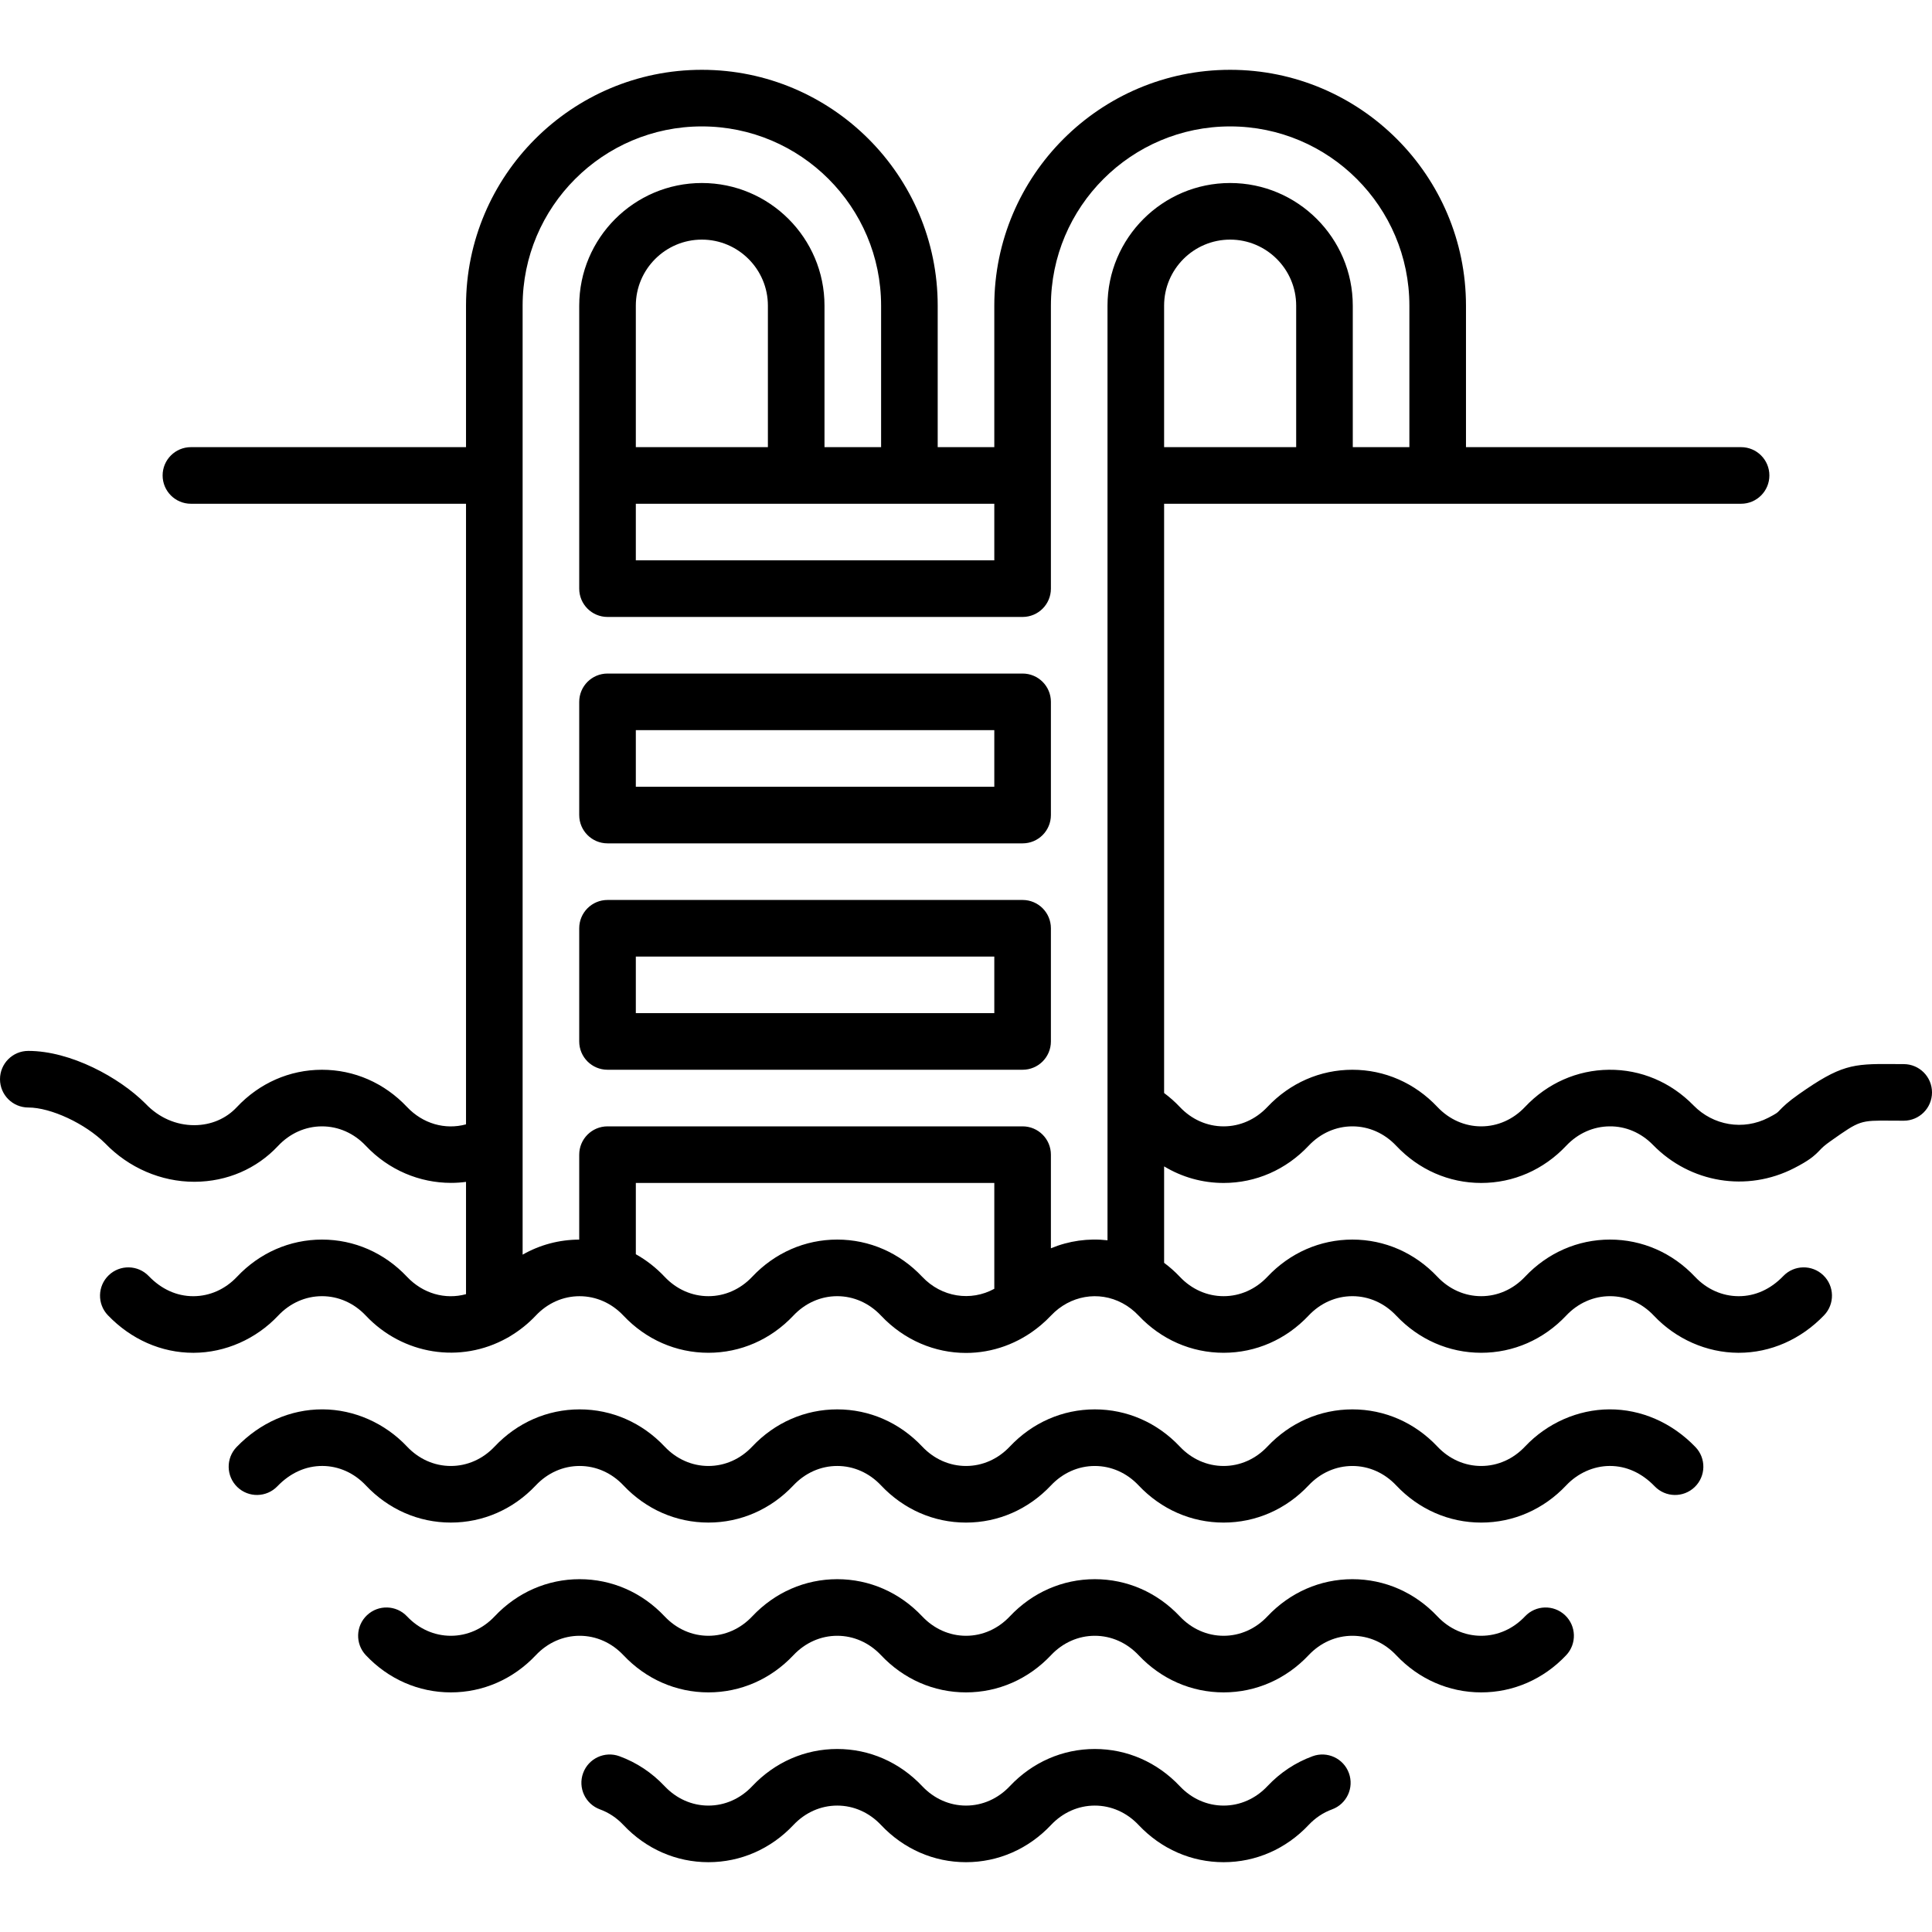
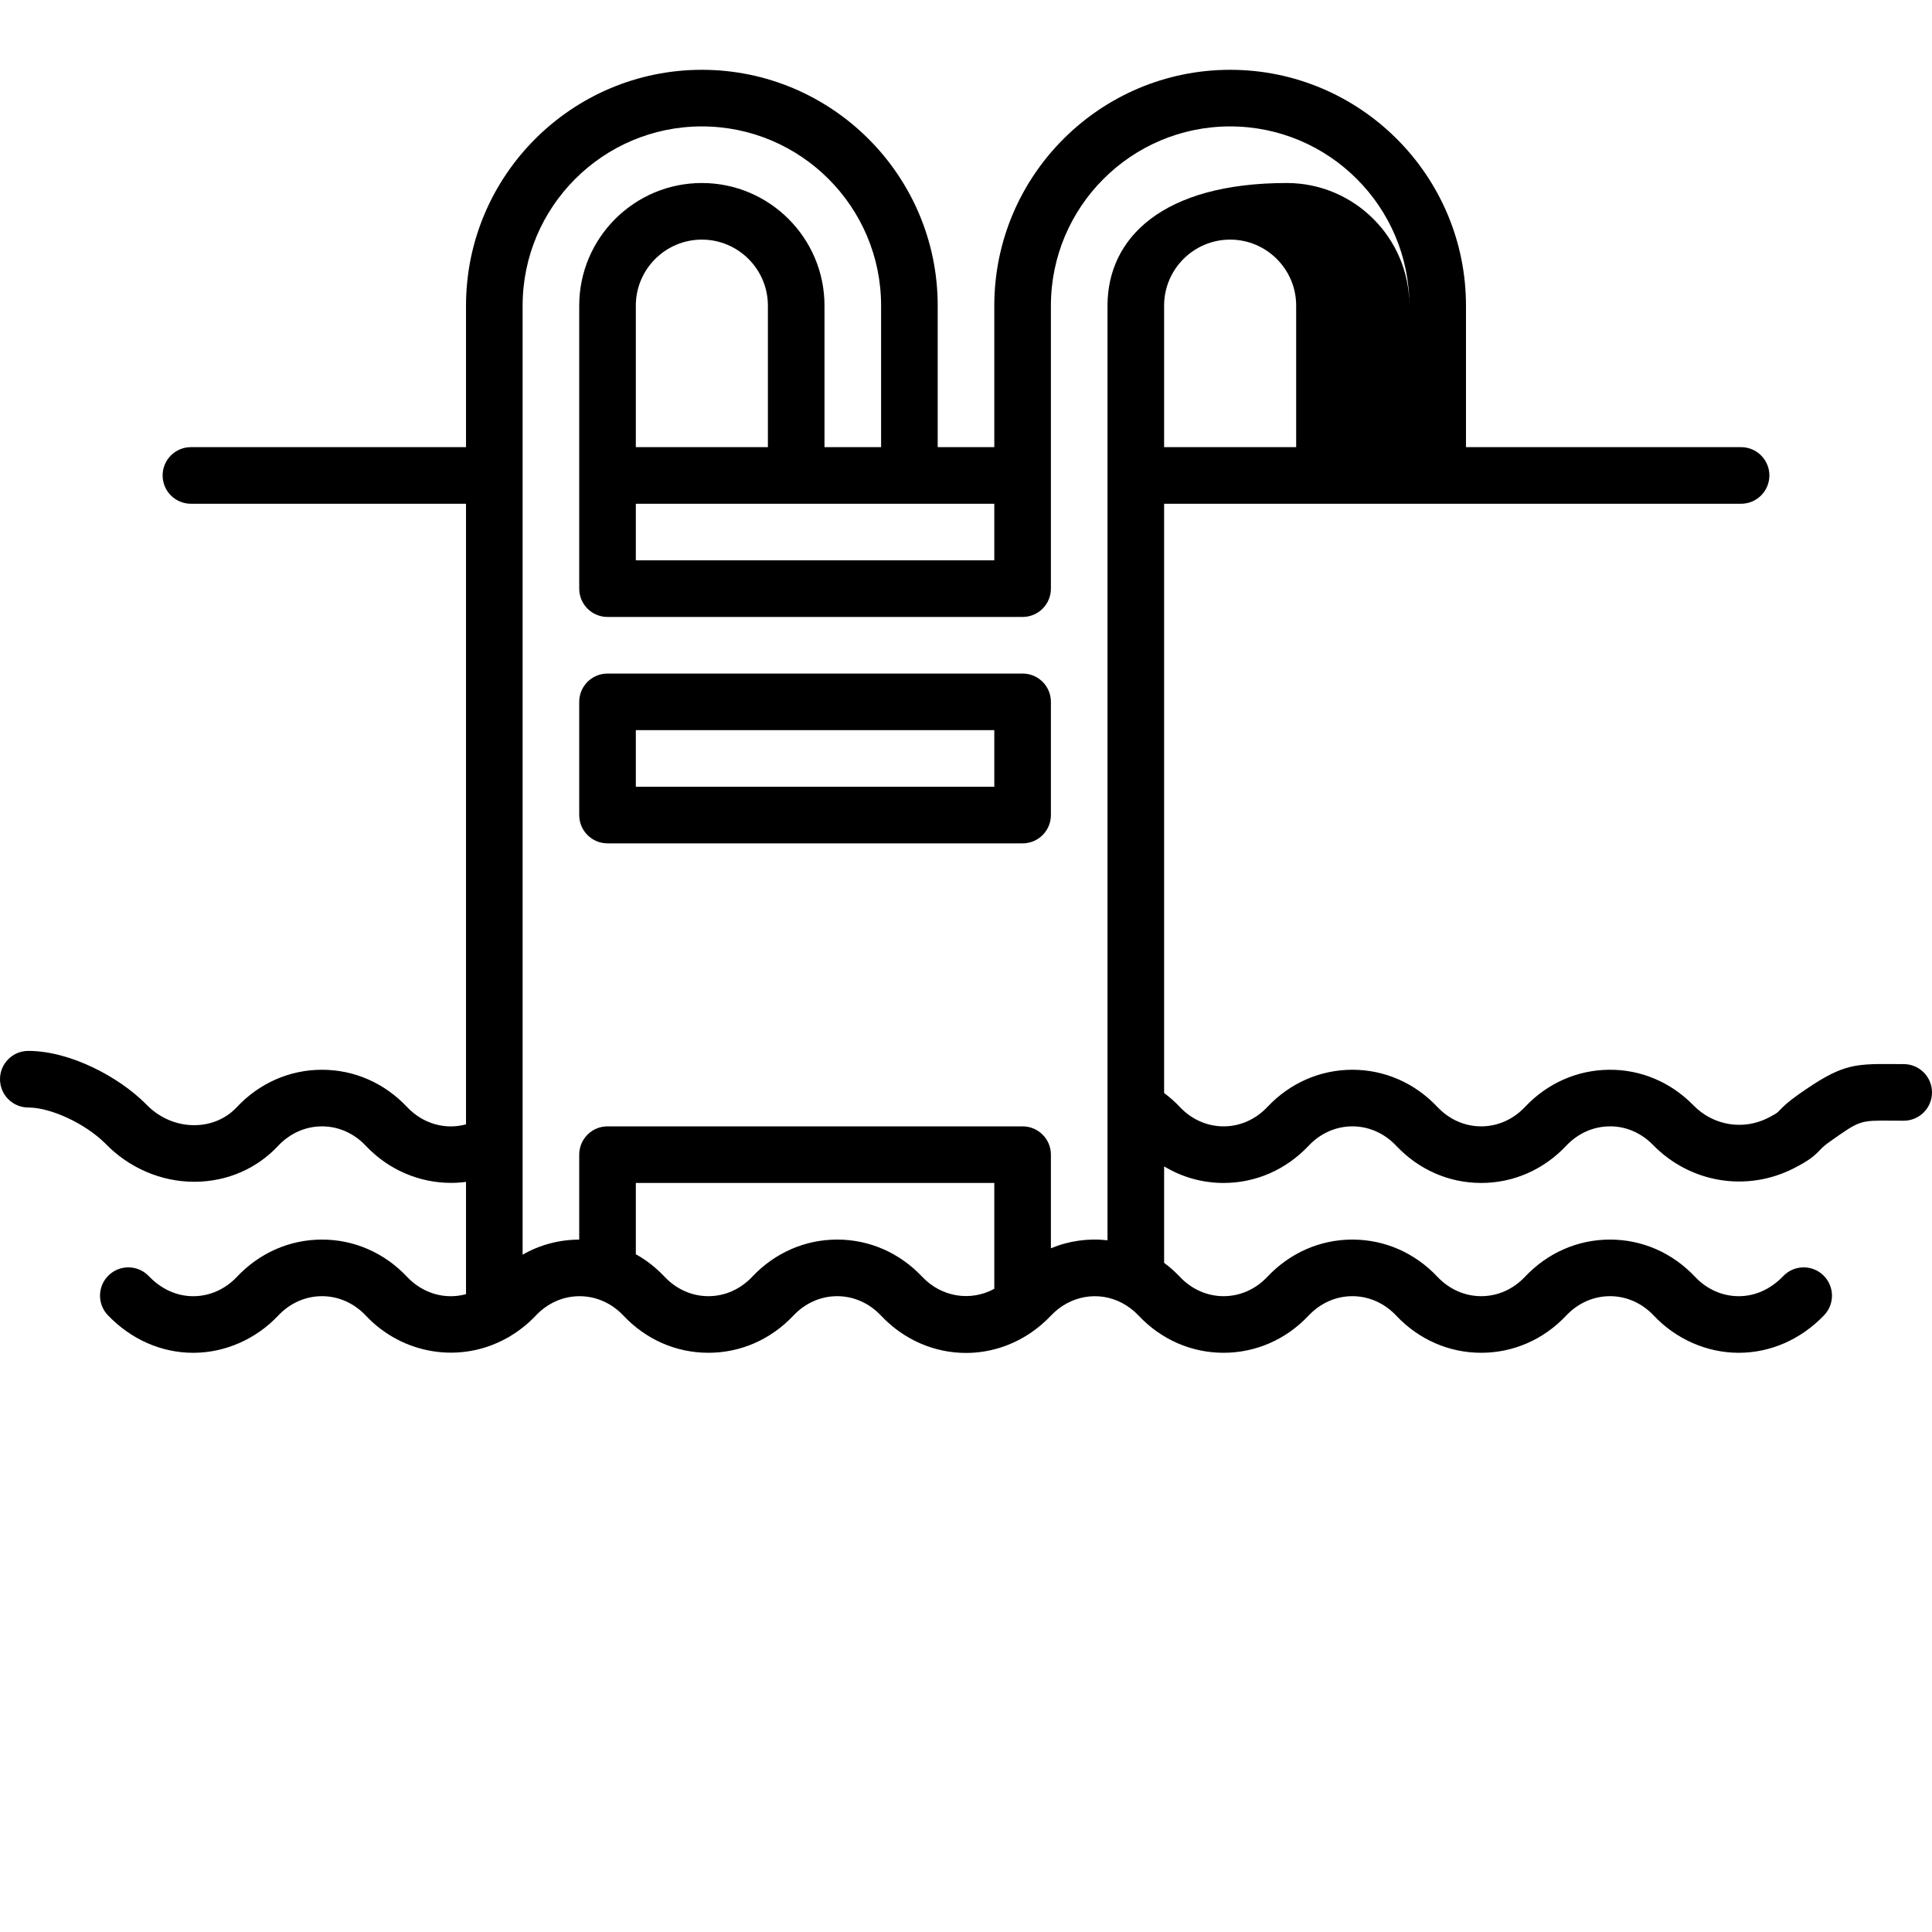
<svg xmlns="http://www.w3.org/2000/svg" version="1.1" id="Capa_1" x="0px" y="0px" viewBox="0 0 512 512" style="enable-background:new 0 0 512 512;" xml:space="preserve">
  <g>
    <g>
-       <path d="M504.5,282c-1.176,0-2.243-0.008-3.222-0.016c-10.34-0.08-13.513,0.221-24.611,8.026c-2.888,2.03-4.163,3.293-5.222,4.413 c-0.405,0.429-0.629,0.665-2.815,1.792c-6.621,3.411-14.592,2.095-19.836-3.276c-6.014-6.162-13.954-9.52-22.392-9.441 c-8.434,0.074-16.34,3.573-22.261,9.855c-3.127,3.317-7.249,5.144-11.608,5.144s-8.481-1.827-11.608-5.144 c-5.991-6.356-13.99-9.856-22.524-9.856c-8.535,0-16.534,3.5-22.525,9.856c-3.126,3.317-7.249,5.144-11.607,5.144 c-4.359,0-8.482-1.827-11.609-5.144c-1.283-1.361-2.678-2.587-4.158-3.692V133.499h152.902c4.143,0,7.5-3.358,7.5-7.5 c0-4.142-3.357-7.5-7.5-7.5H388.5V81c0-34.462-28.037-62.5-62.5-62.5S263.5,46.538,263.5,81v37.499h-15V81 c0-34.462-28.037-62.5-62.5-62.5S123.5,46.538,123.5,81v37.499H50.595c-4.143,0-7.5,3.358-7.5,7.5c0,4.142,3.357,7.5,7.5,7.5 H123.5v164.463c-5.502,1.51-11.426-0.137-15.642-4.609c-5.992-6.357-13.989-9.856-22.523-9.856c-0.016,0-0.031,0-0.047,0 c-8.555,0.013-16.562,3.54-22.549,9.93c-2.851,3.043-6.823,4.732-11.187,4.756c-0.031,0-0.063,0-0.094,0 c-4.794,0-9.342-1.994-12.815-5.622c-0.037-0.039-0.075-0.078-0.113-0.116C31.6,285.515,18.716,278.5,7.5,278.5 c-4.143,0-7.5,3.358-7.5,7.5c0,4.142,3.357,7.5,7.5,7.5c5.976,0,15.099,4.258,20.373,9.502 c6.237,6.478,14.82,10.182,23.592,10.181c0.057,0,0.114,0,0.17,0c8.524-0.047,16.355-3.421,22.052-9.501 c3.126-3.336,7.254-5.178,11.624-5.185c0.008,0,0.016,0,0.023,0c4.359,0,8.481,1.826,11.608,5.145 c6.083,6.453,14.287,9.833,22.574,9.833c1.329,0,2.659-0.089,3.983-0.264v29.755c-5.503,1.51-11.426-0.136-15.642-4.609 c-5.991-6.356-13.99-9.856-22.525-9.856c-8.534,0-16.533,3.5-22.524,9.856c-3.11,3.3-7.203,5.129-11.523,5.149 c-0.025,0-0.049,0-0.073,0c-4.366,0-8.444-1.844-11.798-5.335c-2.868-2.987-7.616-3.083-10.604-0.214 c-2.987,2.87-3.083,7.617-0.214,10.604c6.163,6.417,14.189,9.945,22.617,9.945c0.048,0,0.096,0,0.143,0 c8.347-0.04,16.5-3.633,22.369-9.861c3.127-3.317,7.249-5.144,11.608-5.144c4.36,0,8.482,1.827,11.609,5.145 c9.81,10.406,25.135,12.809,37.424,5.938c0.103-0.052,0.206-0.103,0.306-0.16c0.026-0.015,0.053-0.026,0.079-0.041 c0.114-0.066,0.22-0.142,0.333-0.209c0.042-0.027,0.086-0.052,0.127-0.08c2.485-1.494,4.769-3.316,6.779-5.449 c3.123-3.313,7.24-5.138,11.593-5.138c4.373,0,8.502,1.825,11.625,5.138c5.99,6.355,13.989,9.856,22.523,9.856c0,0,0,0,0.001,0 c8.534,0,16.533-3.5,22.524-9.856c3.127-3.317,7.249-5.144,11.608-5.144c4.36,0,8.482,1.827,11.609,5.144 c6.183,6.56,14.332,9.898,22.52,9.898c6.947,0,13.921-2.405,19.745-7.282c0.016-0.013,0.032-0.026,0.048-0.039 c0.016-0.014,0.033-0.026,0.049-0.04c0.961-0.811,1.865-1.665,2.686-2.537c5.032-5.336,12.642-6.659,18.938-3.29 c1.582,0.847,3.022,1.953,4.281,3.29c5.991,6.356,13.99,9.856,22.524,9.856c8.535,0,16.534-3.5,22.525-9.856 c3.126-3.317,7.249-5.144,11.607-5.144c4.359,0,8.482,1.827,11.609,5.144C376,355,383.999,358.5,392.533,358.5 s16.533-3.5,22.524-9.856c3.127-3.317,7.249-5.144,11.609-5.144c4.359,0,8.481,1.827,11.608,5.144 c5.87,6.228,14.021,9.821,22.363,9.859c0.046,0,0.093,0,0.139,0c8.436,0,16.467-3.528,22.627-9.944 c2.868-2.988,2.772-7.735-0.216-10.604c-2.988-2.869-7.735-2.772-10.604,0.216c-3.351,3.49-7.431,5.333-11.805,5.333 c-0.023,0-0.048,0-0.072,0c-4.315-0.02-8.405-1.848-11.516-5.148c-5.991-6.356-13.99-9.856-22.524-9.856 c-8.535,0-16.534,3.5-22.525,9.856c-3.127,3.317-7.249,5.144-11.608,5.144s-8.481-1.827-11.608-5.144 c-5.991-6.356-13.99-9.856-22.524-9.856c-8.535,0-16.534,3.5-22.525,9.856c-3.126,3.317-7.249,5.144-11.607,5.144 c-4.359,0-8.482-1.827-11.609-5.144c-1.283-1.361-2.678-2.587-4.158-3.692v-25.563c4.742,2.862,10.136,4.395,15.768,4.395 c8.534,0,16.533-3.5,22.524-9.856c3.126-3.317,7.249-5.144,11.607-5.144c4.359,0,8.482,1.827,11.609,5.144 c5.991,6.356,13.99,9.856,22.524,9.856s16.533-3.5,22.524-9.855c3.091-3.28,7.166-5.106,11.476-5.144 c4.302-0.06,8.395,1.709,11.526,4.919c9.878,10.119,24.924,12.584,37.442,6.133c3.814-1.966,5.194-3.076,6.843-4.82 c0.52-0.549,1.056-1.117,2.95-2.449c7.622-5.36,7.632-5.362,15.868-5.296c1.014,0.008,2.119,0.016,3.337,0.016 c4.143,0,7.5-3.358,7.5-7.5C512,285.358,508.643,282,504.5,282z M263.5,133.499v14.999h-95v-14.999H263.5z M168.5,118.499V81 c0-9.649,7.851-17.5,17.5-17.5s17.5,7.851,17.5,17.5v37.499H168.5z M263.502,341.544c-6.216,3.412-13.97,2.265-19.11-3.188 c-5.991-6.356-13.99-9.856-22.525-9.856c-8.534,0-16.533,3.5-22.524,9.856c-3.127,3.317-7.25,5.144-11.609,5.144 c-4.358,0-8.481-1.827-11.607-5.145c-2.276-2.415-4.846-4.415-7.625-5.969v-18.889h95V341.544z M293.5,81v247.689 c-5.102-0.581-10.245,0.145-15,2.12v-24.812c0-4.142-3.357-7.5-7.5-7.5H161c-4.143,0-7.5,3.358-7.5,7.5v22.511 c-5.331,0.014-10.451,1.396-15,3.987V81c0-26.191,21.309-47.5,47.5-47.5s47.5,21.309,47.5,47.5v37.499h-15V81 c0-17.92-14.579-32.5-32.5-32.5S153.5,63.08,153.5,81v74.998c0,4.142,3.357,7.5,7.5,7.5h110c4.143,0,7.5-3.358,7.5-7.5V81 c0-26.191,21.309-47.5,47.5-47.5c26.191,0,47.5,21.309,47.5,47.5v37.499h-15V81c0-17.92-14.579-32.5-32.5-32.5 C308.079,48.5,293.5,63.08,293.5,81z M308.5,118.499V81c0-9.649,7.851-17.5,17.5-17.5s17.5,7.851,17.5,17.5v37.499H308.5z" />
+       <path d="M504.5,282c-1.176,0-2.243-0.008-3.222-0.016c-10.34-0.08-13.513,0.221-24.611,8.026c-2.888,2.03-4.163,3.293-5.222,4.413 c-0.405,0.429-0.629,0.665-2.815,1.792c-6.621,3.411-14.592,2.095-19.836-3.276c-6.014-6.162-13.954-9.52-22.392-9.441 c-8.434,0.074-16.34,3.573-22.261,9.855c-3.127,3.317-7.249,5.144-11.608,5.144s-8.481-1.827-11.608-5.144 c-5.991-6.356-13.99-9.856-22.524-9.856c-8.535,0-16.534,3.5-22.525,9.856c-3.126,3.317-7.249,5.144-11.607,5.144 c-4.359,0-8.482-1.827-11.609-5.144c-1.283-1.361-2.678-2.587-4.158-3.692V133.499h152.902c4.143,0,7.5-3.358,7.5-7.5 c0-4.142-3.357-7.5-7.5-7.5H388.5V81c0-34.462-28.037-62.5-62.5-62.5S263.5,46.538,263.5,81v37.499h-15V81 c0-34.462-28.037-62.5-62.5-62.5S123.5,46.538,123.5,81v37.499H50.595c-4.143,0-7.5,3.358-7.5,7.5c0,4.142,3.357,7.5,7.5,7.5 H123.5v164.463c-5.502,1.51-11.426-0.137-15.642-4.609c-5.992-6.357-13.989-9.856-22.523-9.856c-0.016,0-0.031,0-0.047,0 c-8.555,0.013-16.562,3.54-22.549,9.93c-2.851,3.043-6.823,4.732-11.187,4.756c-0.031,0-0.063,0-0.094,0 c-4.794,0-9.342-1.994-12.815-5.622c-0.037-0.039-0.075-0.078-0.113-0.116C31.6,285.515,18.716,278.5,7.5,278.5 c-4.143,0-7.5,3.358-7.5,7.5c0,4.142,3.357,7.5,7.5,7.5c5.976,0,15.099,4.258,20.373,9.502 c6.237,6.478,14.82,10.182,23.592,10.181c0.057,0,0.114,0,0.17,0c8.524-0.047,16.355-3.421,22.052-9.501 c3.126-3.336,7.254-5.178,11.624-5.185c0.008,0,0.016,0,0.023,0c4.359,0,8.481,1.826,11.608,5.145 c6.083,6.453,14.287,9.833,22.574,9.833c1.329,0,2.659-0.089,3.983-0.264v29.755c-5.503,1.51-11.426-0.136-15.642-4.609 c-5.991-6.356-13.99-9.856-22.525-9.856c-8.534,0-16.533,3.5-22.524,9.856c-3.11,3.3-7.203,5.129-11.523,5.149 c-0.025,0-0.049,0-0.073,0c-4.366,0-8.444-1.844-11.798-5.335c-2.868-2.987-7.616-3.083-10.604-0.214 c-2.987,2.87-3.083,7.617-0.214,10.604c6.163,6.417,14.189,9.945,22.617,9.945c0.048,0,0.096,0,0.143,0 c8.347-0.04,16.5-3.633,22.369-9.861c3.127-3.317,7.249-5.144,11.608-5.144c4.36,0,8.482,1.827,11.609,5.145 c9.81,10.406,25.135,12.809,37.424,5.938c0.103-0.052,0.206-0.103,0.306-0.16c0.026-0.015,0.053-0.026,0.079-0.041 c0.114-0.066,0.22-0.142,0.333-0.209c0.042-0.027,0.086-0.052,0.127-0.08c2.485-1.494,4.769-3.316,6.779-5.449 c3.123-3.313,7.24-5.138,11.593-5.138c4.373,0,8.502,1.825,11.625,5.138c5.99,6.355,13.989,9.856,22.523,9.856c0,0,0,0,0.001,0 c8.534,0,16.533-3.5,22.524-9.856c3.127-3.317,7.249-5.144,11.608-5.144c4.36,0,8.482,1.827,11.609,5.144 c6.183,6.56,14.332,9.898,22.52,9.898c6.947,0,13.921-2.405,19.745-7.282c0.016-0.013,0.032-0.026,0.048-0.039 c0.016-0.014,0.033-0.026,0.049-0.04c0.961-0.811,1.865-1.665,2.686-2.537c5.032-5.336,12.642-6.659,18.938-3.29 c1.582,0.847,3.022,1.953,4.281,3.29c5.991,6.356,13.99,9.856,22.524,9.856c8.535,0,16.534-3.5,22.525-9.856 c3.126-3.317,7.249-5.144,11.607-5.144c4.359,0,8.482,1.827,11.609,5.144C376,355,383.999,358.5,392.533,358.5 s16.533-3.5,22.524-9.856c3.127-3.317,7.249-5.144,11.609-5.144c4.359,0,8.481,1.827,11.608,5.144 c5.87,6.228,14.021,9.821,22.363,9.859c0.046,0,0.093,0,0.139,0c8.436,0,16.467-3.528,22.627-9.944 c2.868-2.988,2.772-7.735-0.216-10.604c-2.988-2.869-7.735-2.772-10.604,0.216c-3.351,3.49-7.431,5.333-11.805,5.333 c-0.023,0-0.048,0-0.072,0c-4.315-0.02-8.405-1.848-11.516-5.148c-5.991-6.356-13.99-9.856-22.524-9.856 c-8.535,0-16.534,3.5-22.525,9.856c-3.127,3.317-7.249,5.144-11.608,5.144s-8.481-1.827-11.608-5.144 c-5.991-6.356-13.99-9.856-22.524-9.856c-8.535,0-16.534,3.5-22.525,9.856c-3.126,3.317-7.249,5.144-11.607,5.144 c-4.359,0-8.482-1.827-11.609-5.144c-1.283-1.361-2.678-2.587-4.158-3.692v-25.563c4.742,2.862,10.136,4.395,15.768,4.395 c8.534,0,16.533-3.5,22.524-9.856c3.126-3.317,7.249-5.144,11.607-5.144c4.359,0,8.482,1.827,11.609,5.144 c5.991,6.356,13.99,9.856,22.524,9.856s16.533-3.5,22.524-9.855c3.091-3.28,7.166-5.106,11.476-5.144 c4.302-0.06,8.395,1.709,11.526,4.919c9.878,10.119,24.924,12.584,37.442,6.133c3.814-1.966,5.194-3.076,6.843-4.82 c0.52-0.549,1.056-1.117,2.95-2.449c7.622-5.36,7.632-5.362,15.868-5.296c1.014,0.008,2.119,0.016,3.337,0.016 c4.143,0,7.5-3.358,7.5-7.5C512,285.358,508.643,282,504.5,282z M263.5,133.499v14.999h-95v-14.999H263.5z M168.5,118.499V81 c0-9.649,7.851-17.5,17.5-17.5s17.5,7.851,17.5,17.5v37.499H168.5z M263.502,341.544c-6.216,3.412-13.97,2.265-19.11-3.188 c-5.991-6.356-13.99-9.856-22.525-9.856c-8.534,0-16.533,3.5-22.524,9.856c-3.127,3.317-7.25,5.144-11.609,5.144 c-4.358,0-8.481-1.827-11.607-5.145c-2.276-2.415-4.846-4.415-7.625-5.969v-18.889h95V341.544z M293.5,81v247.689 c-5.102-0.581-10.245,0.145-15,2.12v-24.812c0-4.142-3.357-7.5-7.5-7.5H161c-4.143,0-7.5,3.358-7.5,7.5v22.511 c-5.331,0.014-10.451,1.396-15,3.987V81c0-26.191,21.309-47.5,47.5-47.5s47.5,21.309,47.5,47.5v37.499h-15V81 c0-17.92-14.579-32.5-32.5-32.5S153.5,63.08,153.5,81v74.998c0,4.142,3.357,7.5,7.5,7.5h110c4.143,0,7.5-3.358,7.5-7.5V81 c0-26.191,21.309-47.5,47.5-47.5c26.191,0,47.5,21.309,47.5,47.5v37.499V81c0-17.92-14.579-32.5-32.5-32.5 C308.079,48.5,293.5,63.08,293.5,81z M308.5,118.499V81c0-9.649,7.851-17.5,17.5-17.5s17.5,7.851,17.5,17.5v37.499H308.5z" />
    </g>
  </g>
  <g>
    <g>
      <path d="M271,178.498H161c-4.143,0-7.5,3.358-7.5,7.5V216c0,4.142,3.357,7.5,7.5,7.5h110c4.143,0,7.5-3.358,7.5-7.5v-30.002 C278.5,181.856,275.143,178.498,271,178.498z M263.5,208.5h-95v-15.002h95V208.5z" />
    </g>
  </g>
  <g>
    <g>
-       <path d="M271,238.5H161c-4.143,0-7.5,3.358-7.5,7.5v29.995c0,4.142,3.357,7.5,7.5,7.5h110c4.143,0,7.5-3.358,7.5-7.5V246 C278.5,241.858,275.143,238.5,271,238.5z M263.5,268.495h-95V253.5h95V268.495z" />
-     </g>
+       </g>
  </g>
  <g>
    <g>
-       <path d="M449.313,383.485c-6.237-6.486-14.387-10.027-22.816-9.991c-8.339,0.042-16.487,3.636-22.355,9.861 c-3.127,3.317-7.249,5.145-11.608,5.145s-8.481-1.827-11.608-5.145c-5.991-6.355-13.99-9.855-22.524-9.855 c-8.535,0-16.534,3.5-22.525,9.856c-3.126,3.317-7.248,5.144-11.607,5.144s-8.482-1.827-11.609-5.145 c-5.991-6.355-13.99-9.855-22.524-9.855c-8.535,0-16.534,3.5-22.525,9.855c-3.127,3.317-7.249,5.145-11.608,5.145 s-8.481-1.827-11.608-5.145c-5.991-6.355-13.99-9.855-22.525-9.855c-8.534,0-16.533,3.5-22.524,9.855 c-3.127,3.318-7.25,5.145-11.609,5.145s-8.481-1.827-11.607-5.145c-5.991-6.355-13.99-9.855-22.525-9.855 c-8.534,0-16.533,3.5-22.524,9.855c-3.127,3.317-7.249,5.145-11.608,5.145s-8.481-1.827-11.608-5.145 c-5.865-6.222-14.003-9.815-22.329-9.86c-0.054,0-0.106,0-0.16,0c-8.426,0-16.475,3.542-22.68,9.986 c-2.873,2.983-2.783,7.731,0.2,10.604c2.982,2.874,7.731,2.784,10.604-0.2c3.419-3.55,7.541-5.411,11.955-5.391 c4.304,0.023,8.386,1.852,11.493,5.149c5.991,6.355,13.99,9.855,22.524,9.855c8.534,0,16.533-3.5,22.524-9.855 c3.127-3.317,7.249-5.145,11.608-5.145c4.36,0,8.482,1.827,11.609,5.144c5.99,6.355,13.989,9.856,22.523,9.856c0,0,0,0,0.001,0 c8.534,0,16.533-3.5,22.524-9.855c3.127-3.317,7.249-5.145,11.608-5.145c4.36,0,8.482,1.827,11.609,5.145 C239.467,400,247.466,403.5,256,403.5s16.533-3.5,22.524-9.855c3.127-3.317,7.249-5.145,11.609-5.145 c4.359,0,8.481,1.827,11.608,5.145c5.991,6.355,13.99,9.855,22.524,9.855c8.535,0,16.534-3.5,22.525-9.856 c3.126-3.317,7.249-5.144,11.607-5.144c4.359,0,8.482,1.827,11.609,5.145C376,400,383.999,403.5,392.533,403.5 s16.533-3.5,22.524-9.855c3.064-3.252,7.262-5.129,11.515-5.151c0.026,0,0.052,0,0.077,0c4.364,0,8.462,1.862,11.854,5.389 c2.872,2.985,7.618,3.079,10.604,0.206C452.092,391.218,452.185,386.47,449.313,383.485z" />
-     </g>
+       </g>
  </g>
  <g>
    <g>
-       <path d="M414.744,428.042c-3.015-2.84-7.761-2.701-10.602,0.314c-3.127,3.317-7.249,5.144-11.608,5.144s-8.481-1.827-11.608-5.144 c-5.991-6.356-13.99-9.856-22.525-9.856c-8.534,0-16.533,3.5-22.524,9.856c-3.126,3.317-7.249,5.144-11.607,5.144 c-4.359,0-8.482-1.827-11.609-5.144c-5.991-6.356-13.99-9.856-22.525-9.856c-8.534,0-16.533,3.5-22.524,9.856 c-3.127,3.317-7.249,5.144-11.608,5.144s-8.481-1.827-11.608-5.144c-5.991-6.356-13.99-9.856-22.524-9.856 c-8.535,0-16.534,3.5-22.525,9.856c-3.127,3.317-7.25,5.144-11.609,5.144c-4.358,0-8.481-1.827-11.607-5.144 c-5.991-6.356-13.99-9.856-22.524-9.856c-8.535,0-16.534,3.5-22.525,9.856c-3.127,3.317-7.249,5.144-11.608,5.144 s-8.481-1.827-11.608-5.144c-2.842-3.015-7.587-3.155-10.603-0.313c-3.014,2.841-3.154,7.587-0.313,10.602 c5.991,6.356,13.99,9.856,22.524,9.856s16.533-3.5,22.524-9.856c3.127-3.317,7.249-5.144,11.609-5.144 c4.359,0,8.481,1.827,11.608,5.144c5.99,6.355,13.989,9.856,22.523,9.856c0,0,0,0,0.001,0c8.534,0,16.533-3.5,22.524-9.856 c3.127-3.317,7.249-5.144,11.609-5.144c4.359,0,8.481,1.827,11.608,5.144C239.467,445,247.466,448.5,256,448.5 s16.533-3.5,22.524-9.856c3.127-3.317,7.249-5.144,11.608-5.144c4.36,0,8.482,1.827,11.609,5.144 c5.991,6.356,13.99,9.856,22.525,9.856c8.534,0,16.533-3.5,22.524-9.856c3.126-3.317,7.249-5.144,11.607-5.144 c4.359,0,8.482,1.827,11.609,5.144C376,445,383.999,448.5,392.533,448.5s16.533-3.5,22.524-9.856 C417.898,435.63,417.757,430.883,414.744,428.042z" />
-     </g>
+       </g>
  </g>
  <g>
    <g>
-       <path d="M357.471,469.883c-1.421-3.889-5.726-5.889-9.618-4.466c-4.551,1.665-8.581,4.336-11.978,7.938 c-3.126,3.317-7.249,5.144-11.607,5.144c-4.359,0-8.482-1.827-11.609-5.145c-5.991-6.355-13.99-9.855-22.525-9.855 c-8.534,0-16.533,3.5-22.524,9.855c-3.127,3.317-7.249,5.145-11.608,5.145s-8.481-1.827-11.608-5.145 c-5.991-6.355-13.99-9.855-22.524-9.855c-8.535,0-16.534,3.5-22.525,9.855c-3.127,3.318-7.25,5.145-11.609,5.145 c-4.358,0-8.481-1.827-11.608-5.145c-3.396-3.602-7.426-6.272-11.977-7.938c-3.891-1.423-8.197,0.578-9.62,4.466 c-1.424,3.89,0.576,8.197,4.466,9.621c2.343,0.857,4.435,2.25,6.216,4.14c5.99,6.355,13.989,9.856,22.523,9.856c0,0,0,0,0.001,0 c8.534,0,16.533-3.5,22.524-9.855c3.127-3.317,7.249-5.145,11.609-5.145c4.359,0,8.481,1.827,11.608,5.145 C239.467,490,247.466,493.5,256,493.5s16.533-3.5,22.524-9.855c3.127-3.317,7.249-5.145,11.608-5.145 c4.36,0,8.482,1.827,11.609,5.145c5.991,6.355,13.99,9.855,22.524,9.855c8.535,0,16.534-3.5,22.525-9.856 c1.781-1.89,3.872-3.283,6.215-4.14C356.895,478.081,358.895,473.774,357.471,469.883z" />
-     </g>
+       </g>
  </g>
  <g> </g>
  <g> </g>
  <g> </g>
  <g> </g>
  <g> </g>
  <g> </g>
  <g> </g>
  <g> </g>
  <g> </g>
  <g> </g>
  <g> </g>
  <g> </g>
  <g> </g>
  <g> </g>
  <g> </g>
</svg>